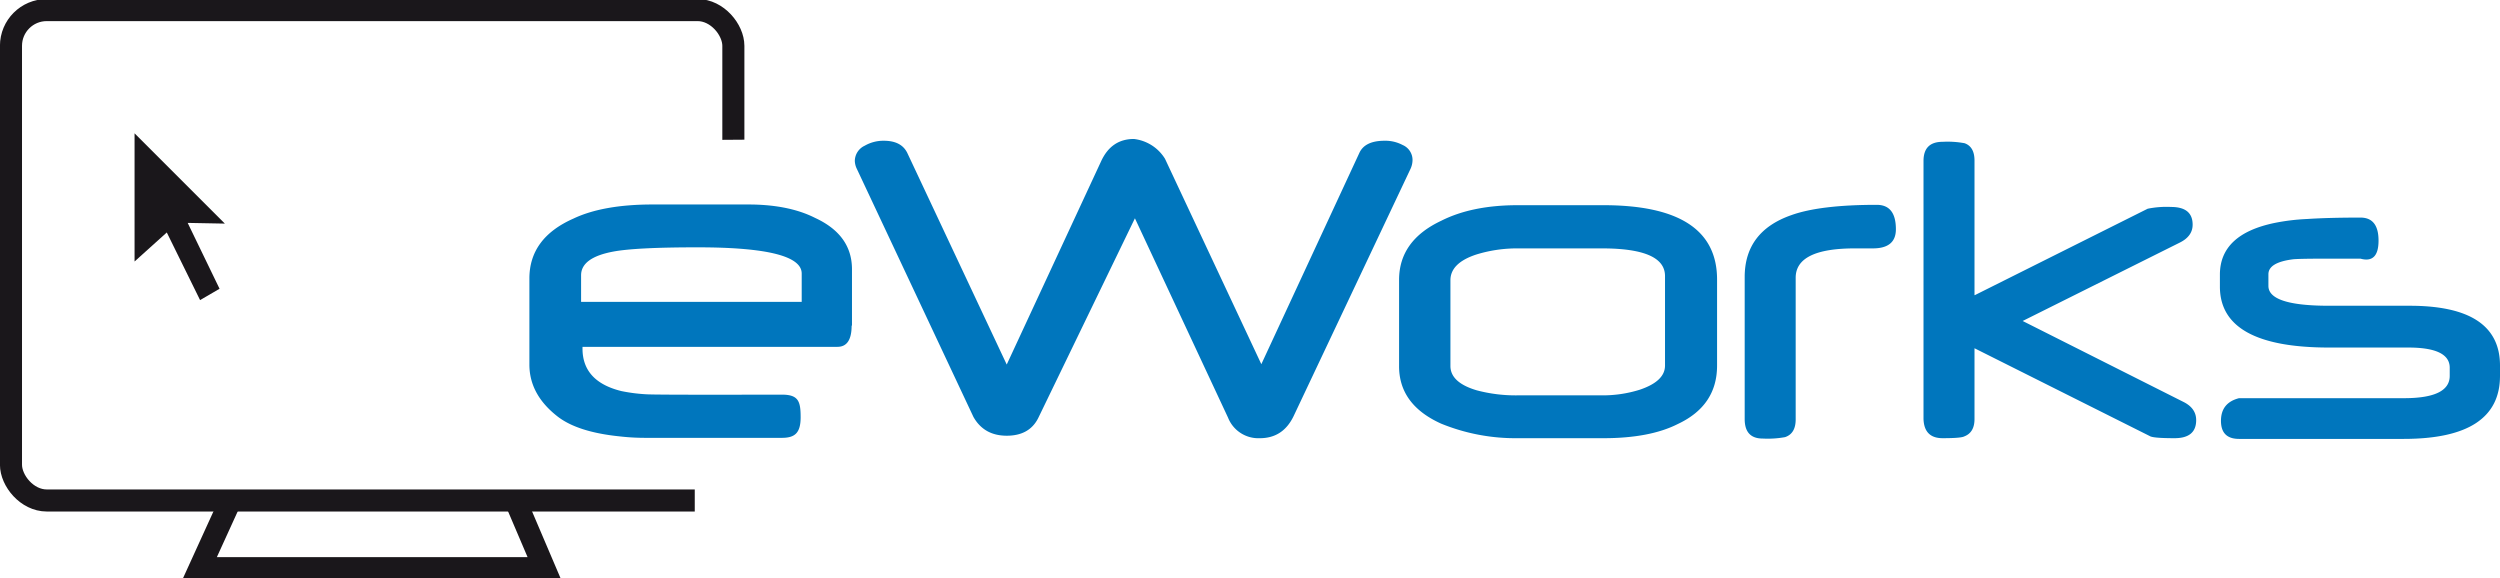
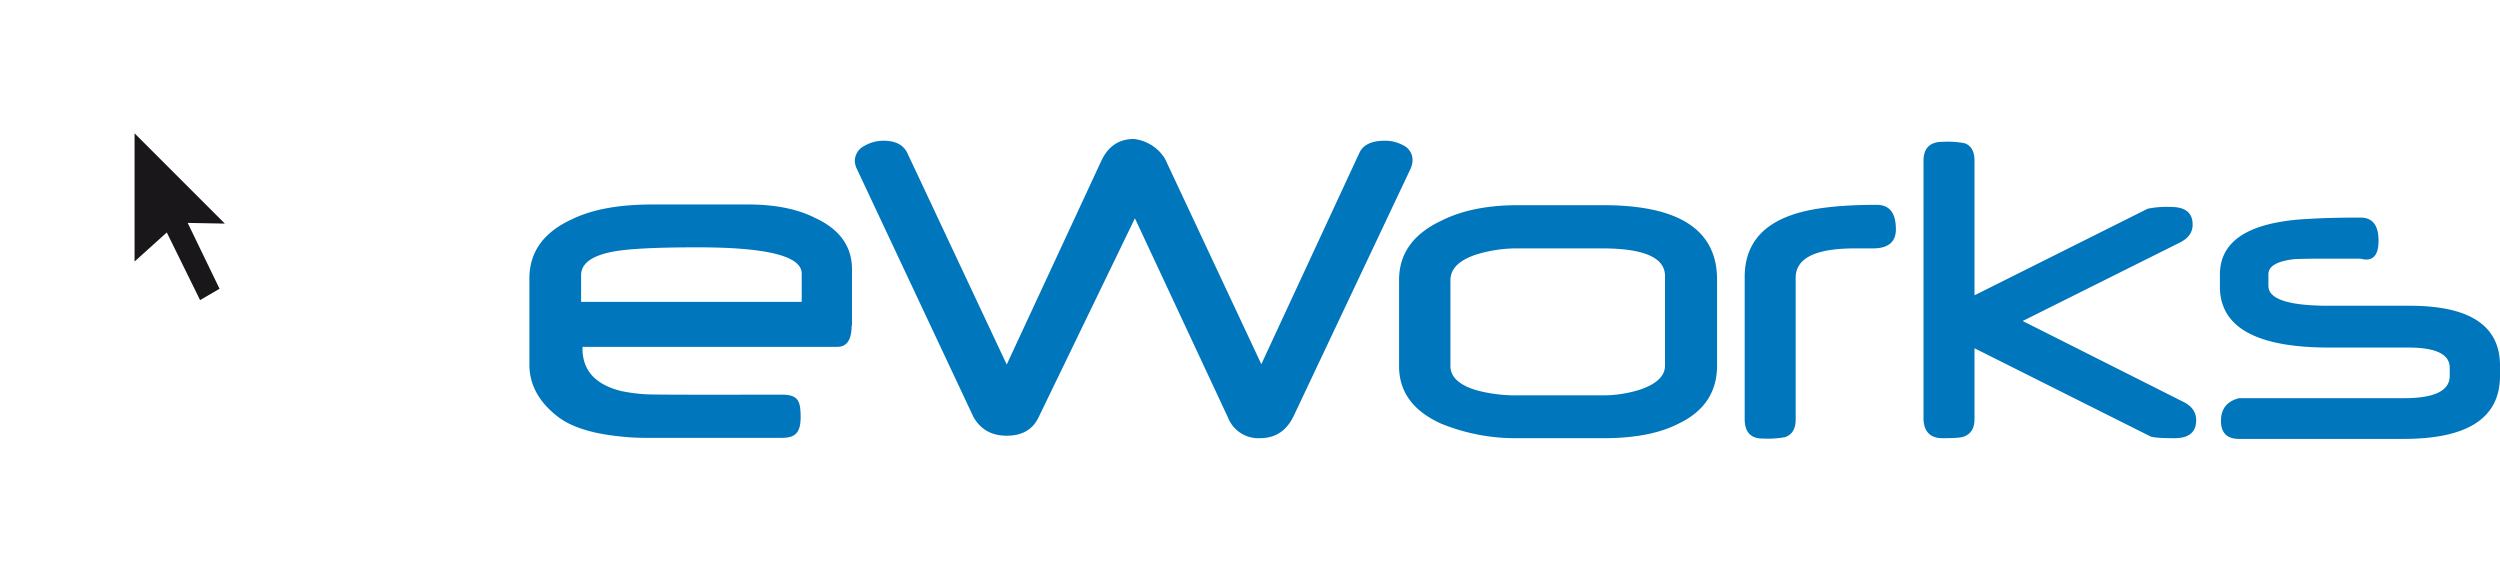
<svg xmlns="http://www.w3.org/2000/svg" preserveAspectRatio="xMidYMid slice" width="735px" height="170px" id="Ebene_1" data-name="Ebene 1" viewBox="0 0 706 163.8">
  <defs>
    <style>.cls-1,.cls-3,.cls-7{fill:none;}.cls-2{clip-path:url(#clip-path);}.cls-3,.cls-7{stroke:#1a171b;stroke-width:6.23px;}.cls-3{stroke-linejoin:round;}.cls-4{fill:#0076bd;}.cls-5{fill:#1a171b;}.cls-6{clip-path:url(#clip-path-2);}</style>
    <clipPath id="clip-path" transform="translate(-71.8 -191.3)">
-       <path class="cls-1" d="M282.1 231l-14.1.1v105H71.7l.1-144.9h210.3V231z" />
-     </clipPath>
+       </clipPath>
    <clipPath id="clip-path-2" transform="translate(-71.8 -191.3)">
-       <path class="cls-1" d="M122.6 335.4H232v19.63H122.6z" />
-     </clipPath>
+       </clipPath>
  </defs>
  <title>eworks_logo</title>
  <rect class="cls-2 cls-3" x="3.1" y="3.1" width="204" height="138.49" rx="10.1" ry="10.1" />
  <path class="cls-4" d="M398.9 45.4a6.1 6.1 0 0 1-.6 2.6l-33 69.8q-3 6.2-9.5 6.2a9.2 9.2 0 0 1-9-5.8l-26.3-56.3-27.3 56.4q-2.5 5-8.9 5t-9.4-5.3L242 48a5.6 5.6 0 0 1-.6-2.3 4.8 4.8 0 0 1 2.8-4.3 10.6 10.6 0 0 1 5.4-1.4q4.9 0 6.6 3.4l28.1 59.8L311 45.7q2.9-6.2 9.2-6.2a11.9 11.9 0 0 1 8.8 5.6l27.2 58 27.7-59.7q1.6-3.4 7.1-3.4a10.4 10.4 0 0 1 5.1 1.2 4.6 4.6 0 0 1 2.8 4.2zm86 58.1q0 11.3-11.1 16.5-7.9 4-21 4h-24.2a55.5 55.5 0 0 1-21.6-4.1q-12-5.4-11.9-16.4V79.3q0-11.1 11.9-16.7 8.7-4.4 21.6-4.4h24.2q32.1 0 32.1 21v24.4zm-14.7 0V78.2q0-7.8-17.8-7.8h-23.6a39 39 0 0 0-11.8 1.7q-7.4 2.4-7.4 7.3v24.2q0 4.7 7.5 6.9a42.9 42.9 0 0 0 11.7 1.4h23.5a34.7 34.7 0 0 0 10.8-1.6q7.1-2.4 7.1-6.8zM535.4 65q0 5.4-6.5 5.4h-5.1q-16.7 0-16.7 8.3v40q0 4-3 5a27.3 27.3 0 0 1-6.3.4q-5.1 0-5.1-5.5V78.5q0-12.9 13.2-17.5 8.1-2.9 24.1-2.9 5.4 0 5.4 6.9zm84.8 53.9q0 5.1-6.1 5.1t-7-.6l-49.5-24.8v20q0 3.8-2.9 4.9-.9.5-6.1.5t-5.4-5.4V45.7q0-5.4 5.4-5.4a26.2 26.2 0 0 1 6.2.4q2.8 1 2.8 4.9v38h.1l48.8-24.4a26.5 26.5 0 0 1 6.6-.5q6.1 0 6.1 5 0 3.3-3.7 5.1l-44.3 22.1 45.3 22.8q3.7 1.8 3.7 5.2zm85.8-12.5q0 17.8-27.2 17.8h-46.5q-5.1 0-5.1-5.1t5.1-6.4h46.6q12.9 0 12.9-6.3v-2.3q0-5.7-11.7-5.7h-22.4q-30.8 0-30.8-17.2v-3.4q0-11.4 15.5-14.6a59.9 59.9 0 0 1 9.1-1.1q6-.4 15.1-.4 5.1 0 5.1 6.5t-5.1 5.1h-9.9q-7.8 0-9.3.2-6.8.9-6.8 4.2V81q0 5.6 17.1 5.6h22.8q25.5 0 25.5 16.9v2.9zM240.5 92.2q0 6-4 6h-72v.5q0 9.3 11 12a47.5 47.5 0 0 0 7 .9c3 .2 33.6.1 38.3.1s5.3 1.9 5.3 6.4-1.7 5.8-5.3 5.8h-38.7a62.1 62.1 0 0 1-7-.4q-11.9-1.2-17.6-5.6-8-6.2-8-14.7V78.9q0-11.4 12.4-16.9 8.4-4 22.4-4h27q11.4 0 18.9 3.8 10.4 4.8 10.4 14.5v15.9zm-14.1-6.6v-8.1q0-7.4-29.4-7.4-17.4 0-23.8 1.2-9.1 1.7-9.1 6.7v7.5h62.4z" />
  <path class="cls-5" d="M38 37.9l25.5 25.5-10.5-.2 9 18.6-5.5 3.2-9.4-19.1-9.1 8.2V37.9z" />
  <path class="cls-6 cls-7" d="M65.7 140.3l-9.3 20.4h97.3l-8.7-20.4H65.7z" />
</svg>